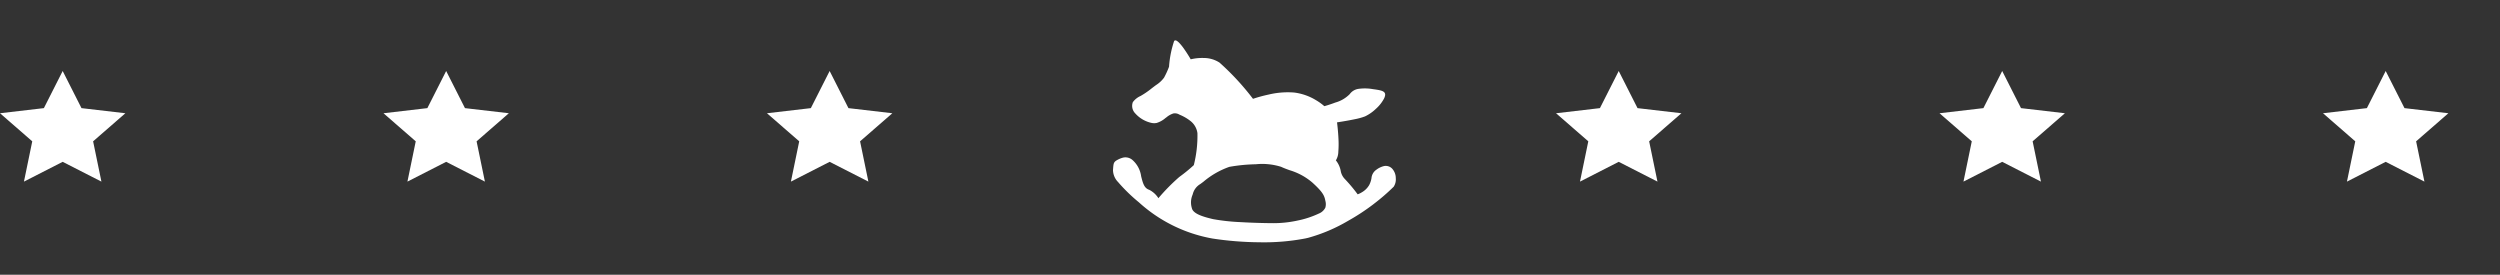
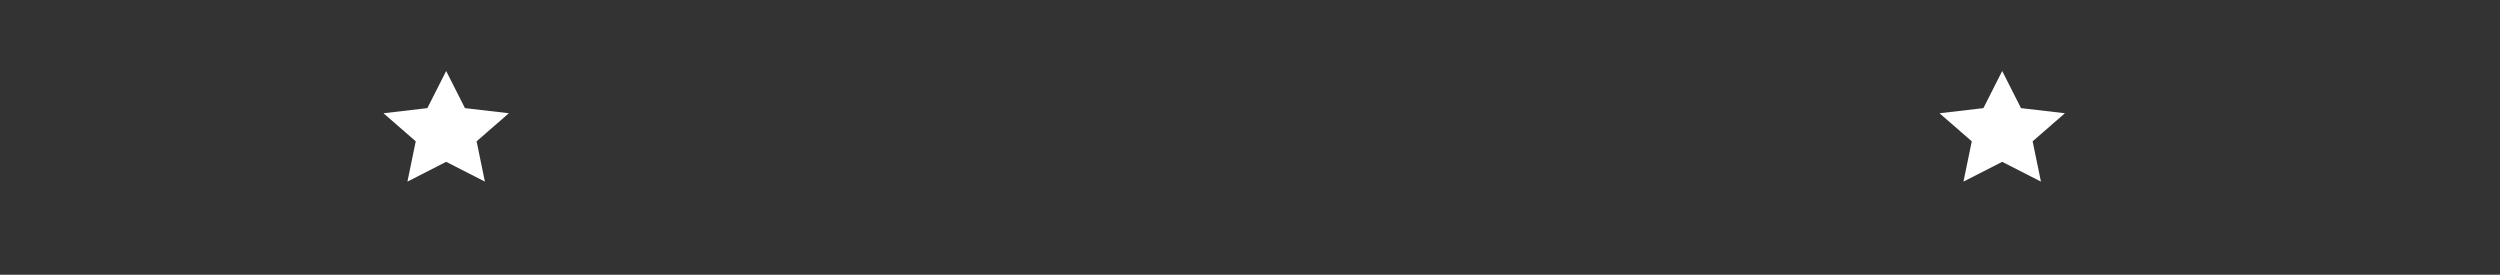
<svg xmlns="http://www.w3.org/2000/svg" width="339" height="37.256" viewBox="0 0 339 37.256">
  <rect x="0" y="0" width="339" height="37.256" fill="#333333" stroke="none" />
  <defs>
    <clipPath id="clip-path">
      <rect width="128" height="18" fill="none" />
    </clipPath>
  </defs>
  <g id="Group_104" data-name="Group 104" transform="translate(-462.897 -886.459)">
-     <path id="Exclusion_4" data-name="Exclusion 4" d="M23.631,29.946a29.763,29.763,0,0,1-6.206-.792,44.37,44.37,0,0,1-6.081-1.809,20.086,20.086,0,0,1-8.763-6.89A22.734,22.734,0,0,1,.392,17.181a2.377,2.377,0,0,1-.332-1.737l.051-.173c.214-.728.265-.9.909-1.071a2.994,2.994,0,0,1,.744-.118,1.455,1.455,0,0,1,1.176.6,3.6,3.6,0,0,1,.677,2.389v.007c.034.92.062,1.646.671,2a3.138,3.138,0,0,1,1,1.383l.008-.007a26.591,26.591,0,0,1,3.361-2.219,21.051,21.051,0,0,0,2.26-1.16A16.218,16.218,0,0,0,12.3,12.936a2.509,2.509,0,0,0-.588-1.818,6.021,6.021,0,0,0-1.164-1.068l-.136-.1a1.178,1.178,0,0,0-.737-.308,2.732,2.732,0,0,0-1.017.308l-.182.081h0a3.282,3.282,0,0,1-1.3.4,1.706,1.706,0,0,1-.654-.14A4.121,4.121,0,0,1,4.606,8.553,1.444,1.444,0,0,1,4.606,7,2.618,2.618,0,0,1,5.8,6.4a11.21,11.21,0,0,0,1.433-.569c.349-.175.648-.313.911-.434A4.082,4.082,0,0,0,9.43,4.638a11.087,11.087,0,0,0,.979-1.319A13.884,13.884,0,0,1,11.8.069.2.2,0,0,1,11.949,0c.137,0,.3.155.495.461a7.437,7.437,0,0,1,.5,1.013c.308.727.546,1.466.549,1.474h0c.061,0,.131,0,.206,0a6.616,6.616,0,0,1,1.582.2A3.905,3.905,0,0,1,17.221,4.2a34.781,34.781,0,0,1,3.418,5.748h0a19.3,19.3,0,0,1,2.189-.124,11.149,11.149,0,0,1,3.446.45,7.447,7.447,0,0,1,2.669,1.617,7.311,7.311,0,0,1,.951,1.045c.006,0,.729-.04,1.556-.171a4.383,4.383,0,0,0,2.158-.715,1.78,1.78,0,0,1,1.251-.451,6.266,6.266,0,0,1,1.969.451c.812.289,1.352.5,1.455.84.056.182-.017.4-.227.686a4.974,4.974,0,0,1-1.391,1.164,5.639,5.639,0,0,1-1.664.7,8.321,8.321,0,0,1-1.431.085c-1.135,0-2.436-.084-2.449-.085a.035.035,0,0,1,0,.007c-.015.189-.1,1.182-.274,2.229a12.99,12.99,0,0,1-.379,1.689,2.32,2.32,0,0,1-.572,1.086,3.21,3.21,0,0,1,.347,1.506,2.081,2.081,0,0,0,.306,1.2,21.6,21.6,0,0,1,1.281,2.413,3.276,3.276,0,0,0,.645-.162,2.726,2.726,0,0,0,1.135-.732,3.043,3.043,0,0,0,.509-.865A1.532,1.532,0,0,1,35,22.836a2.809,2.809,0,0,1,1.083-.27,1.192,1.192,0,0,1,1.06.595,1.916,1.916,0,0,1,.2,1.331,1.82,1.82,0,0,1-.518,1.082,27.6,27.6,0,0,1-3.11,1.715l-.11.055A29.025,29.025,0,0,1,29.8,28.819a22.42,22.42,0,0,1-5.765,1.122C23.906,29.945,23.769,29.946,23.631,29.946Zm-8-11.639h-.062a11.126,11.126,0,0,0-3.841,1.239c-.184.086-.343.16-.478.219A2.2,2.2,0,0,0,9.958,20.9l-.127.2a2.617,2.617,0,0,0-.385,1.62c0,.781,1.21,1.454,2.513,2.065a27.359,27.359,0,0,0,3.533,1.164c1.376.379,3.013.781,4.378,1.076a15.245,15.245,0,0,0,3.212.328,12.617,12.617,0,0,0,3.056-.328,1.686,1.686,0,0,0,1.023-.593,1.686,1.686,0,0,0,.2-.915c.017-.729-.1-1.242-1.22-2.8a8.431,8.431,0,0,0-2.646-2.26c-.368-.23-.716-.447-1.051-.7a8.565,8.565,0,0,0-3.277-1.049A22.723,22.723,0,0,0,15.63,18.307Z" transform="matrix(0.978, -0.208, 0.208, 0.978, 610.549, 894.423)" fill="#fff" />
    <g id="Repeat_Grid_1" data-name="Repeat Grid 1" transform="translate(462.897 896.086)" clip-path="url(#clip-path)">
      <g transform="translate(-450.897 -903.086)">
-         <path id="Polygon_22" data-name="Polygon 22" d="M8.5,0l2.55,5.036L17,5.729,12.626,9.536,13.753,15,8.5,12.317,3.247,15,4.374,9.536,0,5.729l5.95-.694Z" transform="translate(450.897 903.086)" fill="#fff" />
-       </g>
+         </g>
      <g transform="translate(-398.897 -903.086)">
        <path id="Polygon_22-2" data-name="Polygon 22" d="M8.5,0l2.55,5.036L17,5.729,12.626,9.536,13.753,15,8.5,12.317,3.247,15,4.374,9.536,0,5.729l5.95-.694Z" transform="translate(450.897 903.086)" fill="#fff" />
      </g>
      <g transform="translate(-346.897 -903.086)">
-         <path id="Polygon_22-3" data-name="Polygon 22" d="M8.5,0l2.55,5.036L17,5.729,12.626,9.536,13.753,15,8.5,12.317,3.247,15,4.374,9.536,0,5.729l5.95-.694Z" transform="translate(450.897 903.086)" fill="#fff" />
-       </g>
+         </g>
    </g>
    <g id="Repeat_Grid_3" data-name="Repeat Grid 3" transform="translate(673.896 896.086)" clip-path="url(#clip-path)">
      <g transform="translate(-450.897 -903.086)">
-         <path id="Polygon_22-4" data-name="Polygon 22" d="M8.5,0l2.55,5.036L17,5.729,12.626,9.536,13.753,15,8.5,12.317,3.247,15,4.374,9.536,0,5.729l5.95-.694Z" transform="translate(450.897 903.086)" fill="#fff" />
-       </g>
+         </g>
      <g transform="translate(-398.897 -903.086)">
        <path id="Polygon_22-5" data-name="Polygon 22" d="M8.5,0l2.55,5.036L17,5.729,12.626,9.536,13.753,15,8.5,12.317,3.247,15,4.374,9.536,0,5.729l5.95-.694Z" transform="translate(450.897 903.086)" fill="#fff" />
      </g>
      <g transform="translate(-346.897 -903.086)">
-         <path id="Polygon_22-6" data-name="Polygon 22" d="M8.5,0l2.55,5.036L17,5.729,12.626,9.536,13.753,15,8.5,12.317,3.247,15,4.374,9.536,0,5.729l5.95-.694Z" transform="translate(450.897 903.086)" fill="#fff" />
-       </g>
+         </g>
    </g>
  </g>
</svg>